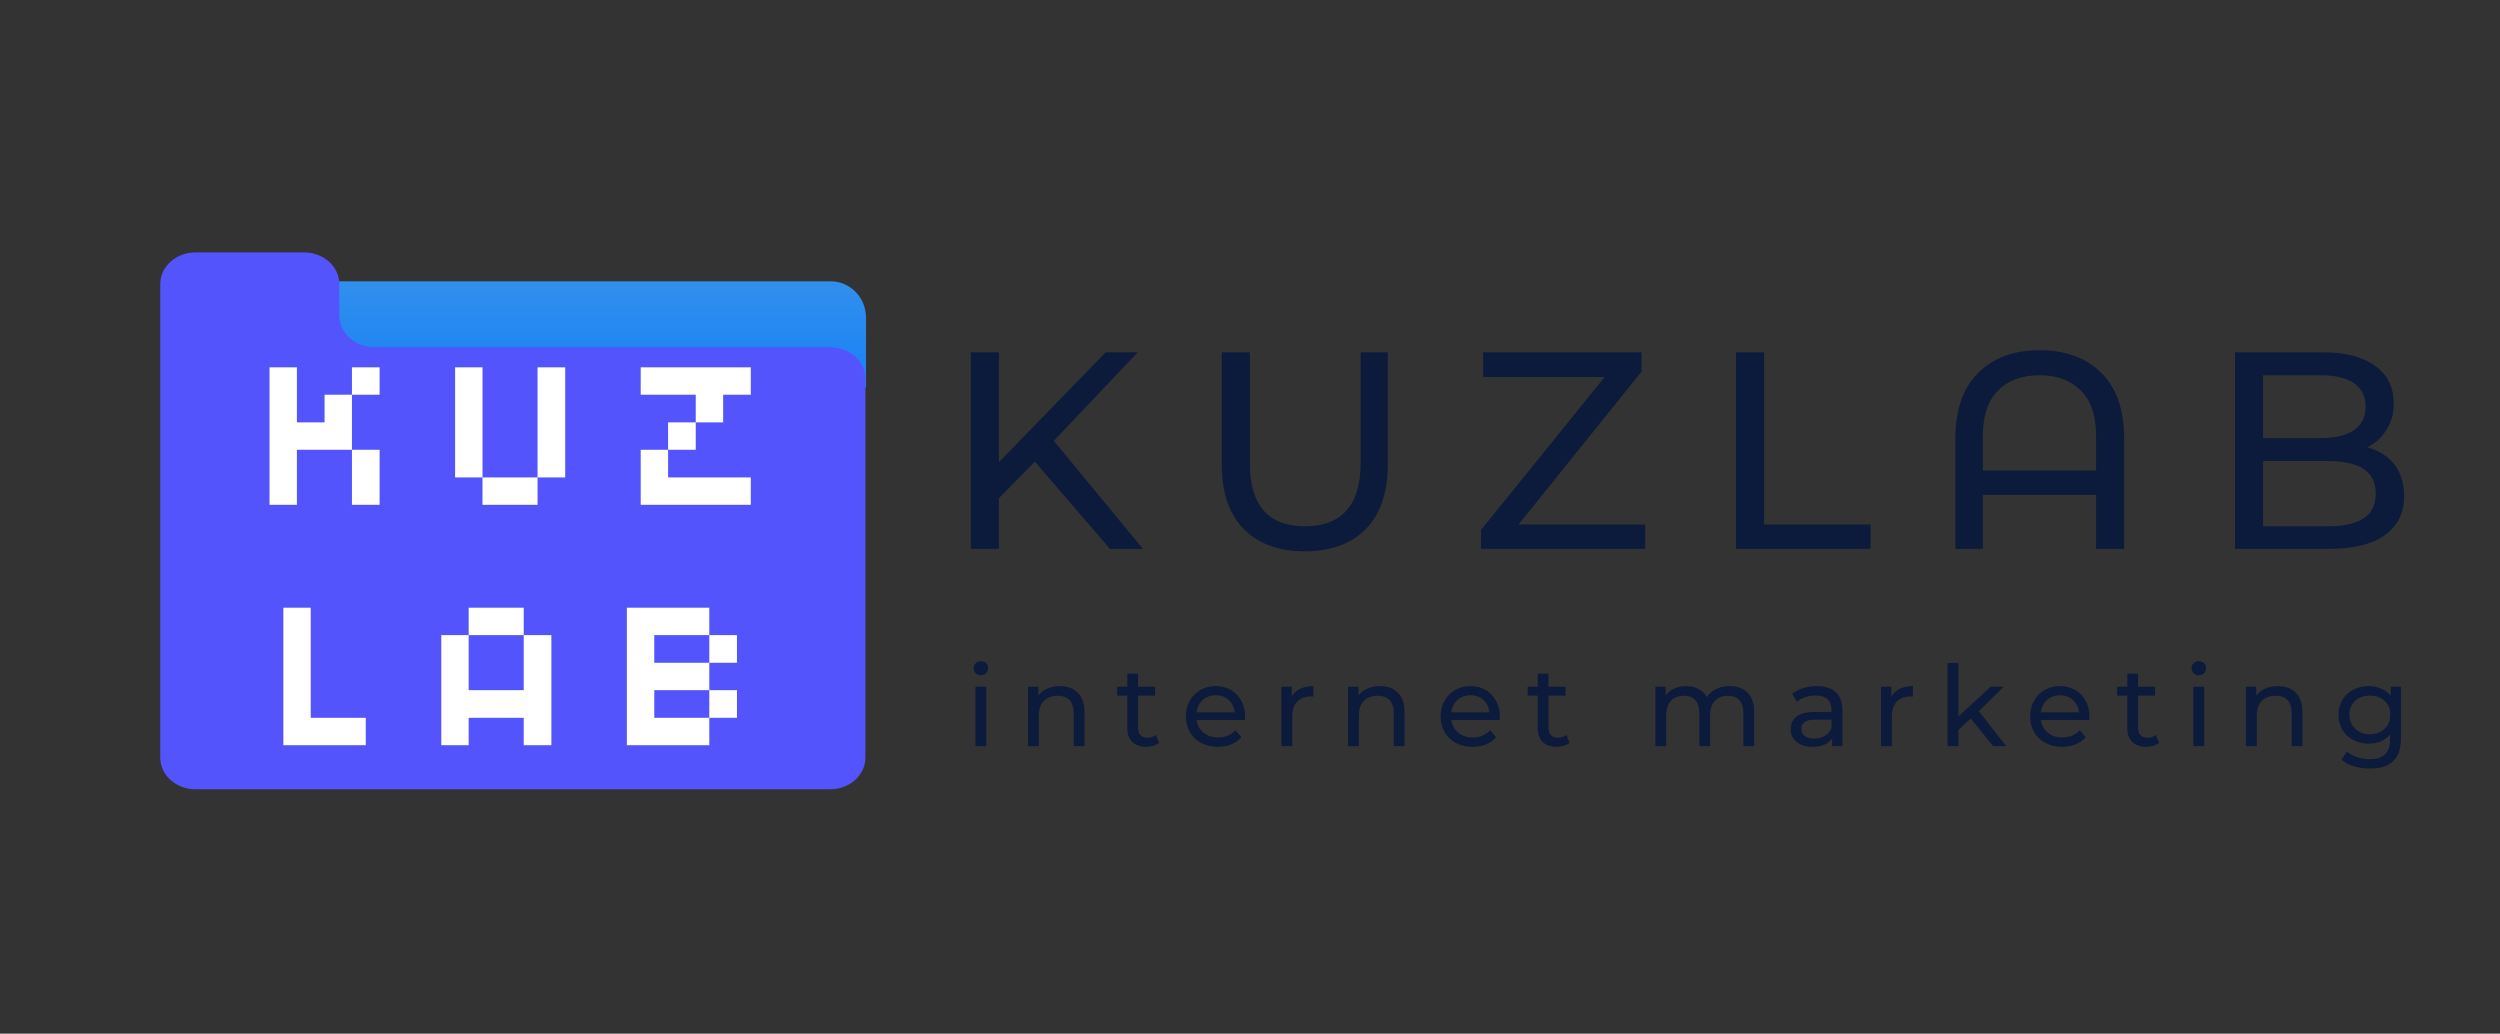
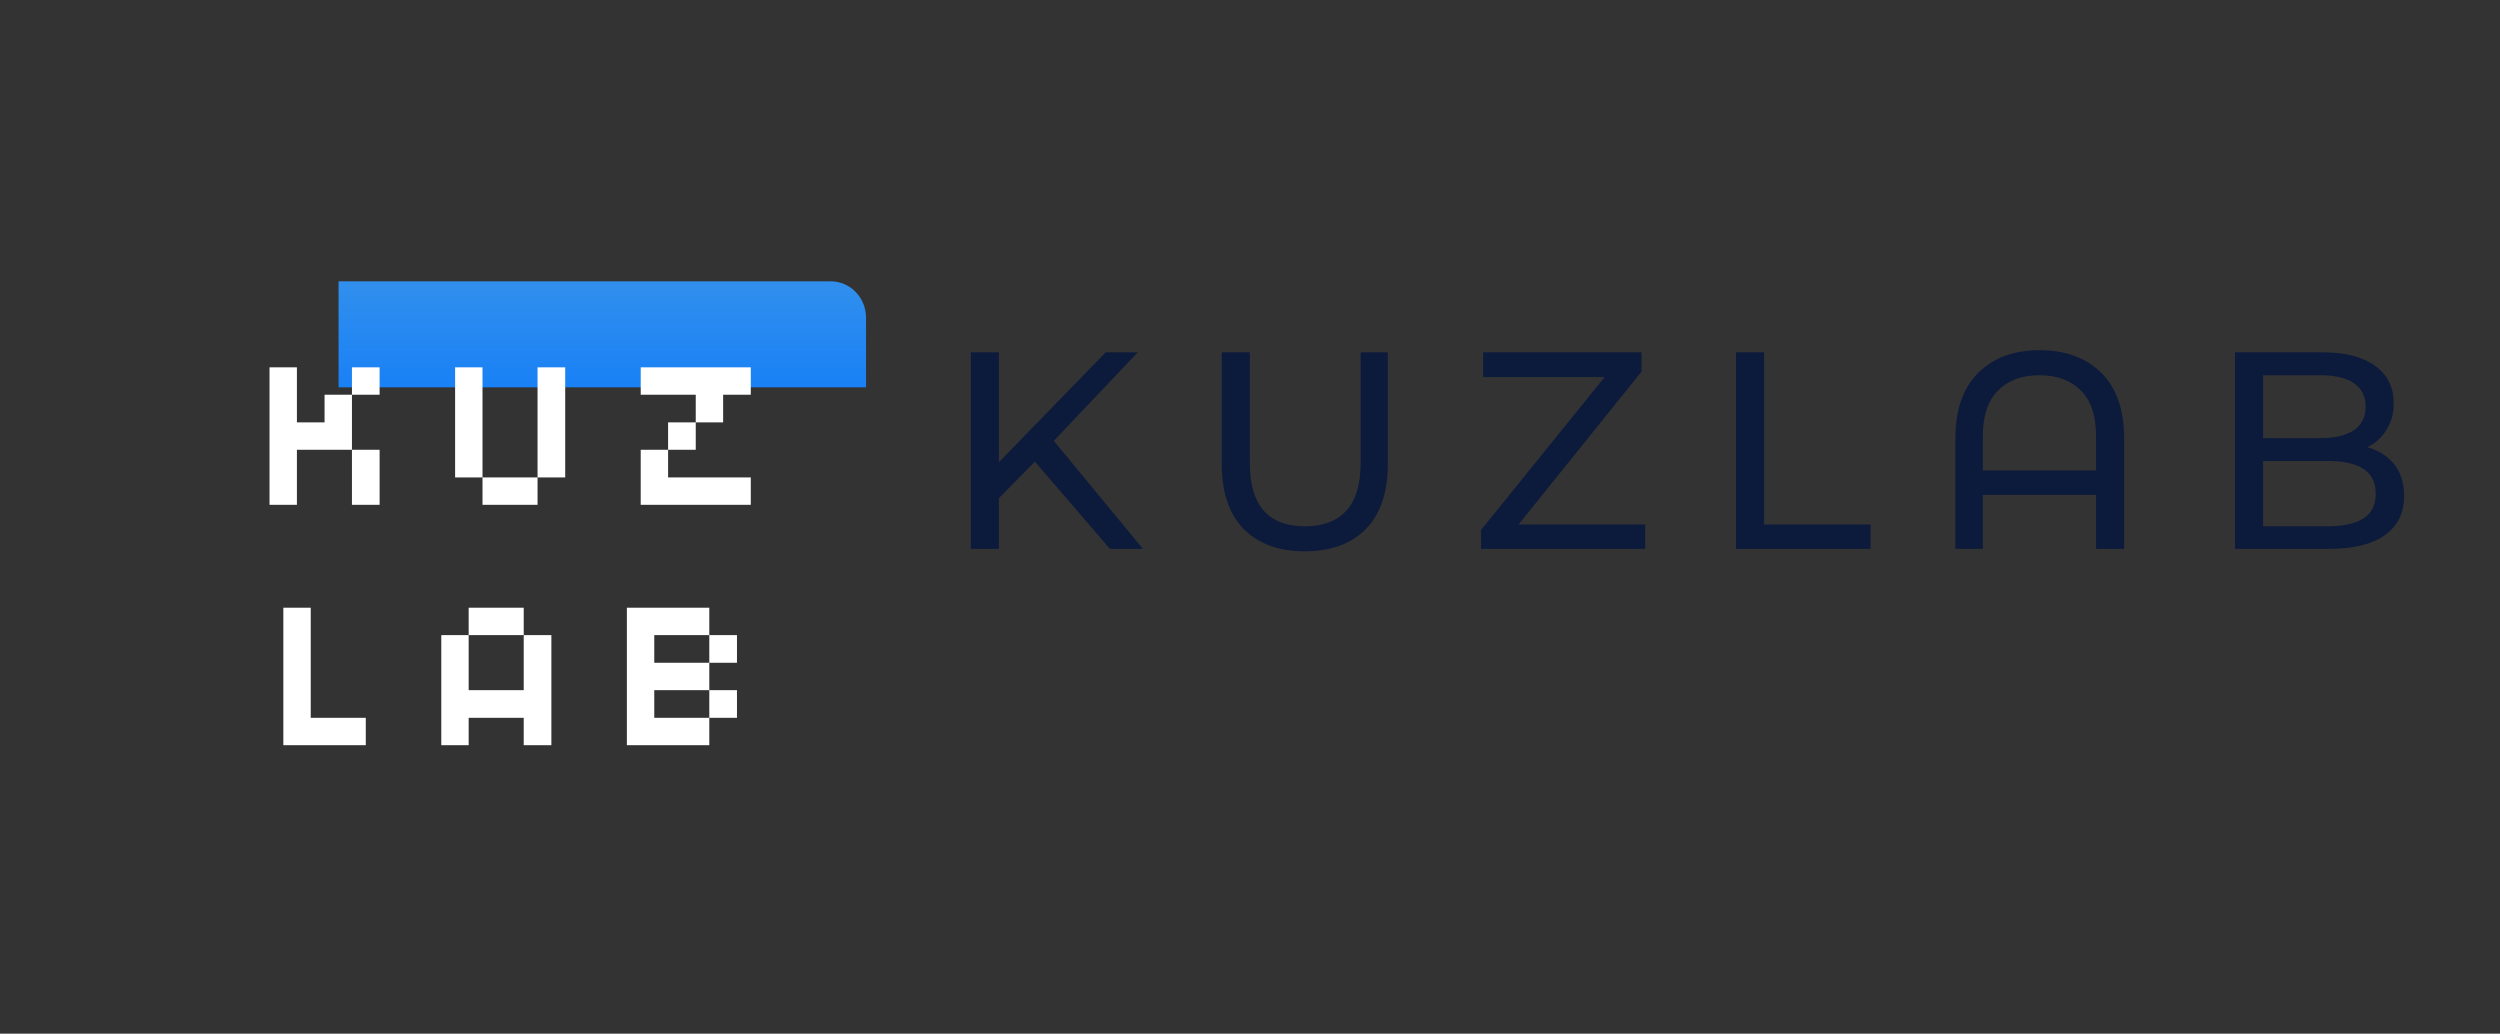
<svg xmlns="http://www.w3.org/2000/svg" width="208" height="86" viewBox="0 0 208 86" fill="none">
  <rect x="0" y="0" width="208" height="86" fill="#333333" stroke="none" />
  <path d="M86.103 38.405L92.35 45.667H95.092L87.678 36.679L94.66 29.316H91.994L83.107 38.456V29.316H80.772V45.667H83.107V41.452L86.103 38.405ZM103.454 43.991C104.673 45.235 106.374 45.87 108.557 45.87C110.741 45.87 112.442 45.235 113.636 44.017C114.854 42.773 115.464 40.97 115.464 38.634V29.316H113.204V38.532C113.204 40.31 112.798 41.63 112.011 42.493C111.223 43.356 110.081 43.788 108.583 43.788C105.511 43.788 103.987 42.036 103.987 38.532V29.316H101.651V38.634C101.651 40.97 102.261 42.747 103.454 43.991ZM136.882 43.636H126.345L136.577 30.915V29.316H123.4V31.372H133.505L123.222 44.093V45.667H136.882V43.636ZM144.436 29.316V45.667H155.633V43.636H146.772V29.316H144.436ZM174.85 31.042C173.58 29.773 171.854 29.138 169.695 29.138C167.537 29.138 165.836 29.773 164.567 31.042C163.297 32.312 162.688 34.14 162.688 36.501V45.667H164.973V41.173H174.393V45.667H176.729V36.501C176.729 34.14 176.119 32.312 174.85 31.042ZM174.393 39.142H164.973V36.298C164.973 34.622 165.379 33.353 166.217 32.515C167.055 31.651 168.197 31.22 169.695 31.22C171.168 31.22 172.311 31.651 173.149 32.515C173.986 33.353 174.393 34.622 174.393 36.298V39.142ZM199.208 38.634C198.649 37.948 197.913 37.466 196.948 37.212C197.633 36.882 198.167 36.4 198.547 35.765C198.954 35.155 199.157 34.419 199.157 33.556C199.157 32.235 198.649 31.194 197.633 30.458C196.592 29.696 195.17 29.316 193.292 29.316H185.954V45.667H193.749C195.805 45.667 197.354 45.286 198.42 44.524C199.487 43.763 200.02 42.671 200.02 41.274C200.02 40.208 199.741 39.319 199.208 38.634ZM188.29 31.22H193.088C194.282 31.22 195.196 31.448 195.856 31.88C196.491 32.337 196.821 32.972 196.821 33.835C196.821 34.698 196.491 35.333 195.856 35.79C195.196 36.222 194.282 36.45 193.088 36.45H188.29V31.22ZM196.643 43.128C195.983 43.56 194.993 43.788 193.672 43.788H188.29V38.355H193.672C196.338 38.355 197.659 39.243 197.659 41.071C197.659 42.011 197.329 42.696 196.643 43.128Z" fill="#0C1A3B" />
-   <path d="M81.157 57.134V62.076H82.06V57.134H81.157ZM81.177 56.008C81.289 56.129 81.431 56.18 81.603 56.18C81.786 56.18 81.928 56.119 82.04 56.008C82.161 55.896 82.212 55.754 82.212 55.581C82.212 55.419 82.161 55.287 82.04 55.175C81.928 55.064 81.786 55.013 81.603 55.013C81.431 55.013 81.289 55.074 81.177 55.186C81.055 55.297 81.004 55.439 81.004 55.602C81.004 55.764 81.055 55.896 81.177 56.008ZM89.67 57.631C89.304 57.266 88.807 57.083 88.178 57.083C87.782 57.083 87.427 57.154 87.122 57.296C86.818 57.428 86.574 57.621 86.392 57.875V57.134H85.529V62.076H86.432V59.529C86.432 59.001 86.564 58.595 86.848 58.311C87.133 58.027 87.508 57.885 87.995 57.885C88.421 57.885 88.756 58.007 88.99 58.25C89.213 58.494 89.335 58.859 89.335 59.336V62.076H90.228V59.235C90.228 58.535 90.045 57.997 89.67 57.631ZM96.438 61.792L96.164 61.143C95.971 61.305 95.738 61.376 95.464 61.376C95.21 61.376 95.017 61.305 94.885 61.163C94.754 61.021 94.683 60.818 94.683 60.554V57.875H96.103V57.134H94.683V56.048H93.79V57.134H92.947V57.875H93.79V60.584C93.79 61.082 93.932 61.467 94.206 61.731C94.48 62.005 94.865 62.137 95.362 62.137C95.565 62.137 95.768 62.107 95.961 62.046C96.154 61.985 96.316 61.904 96.438 61.792ZM103.575 59.904C103.585 59.793 103.595 59.702 103.595 59.63C103.595 59.133 103.494 58.697 103.281 58.311C103.078 57.926 102.784 57.621 102.418 57.408C102.043 57.195 101.617 57.083 101.15 57.083C100.673 57.083 100.247 57.195 99.871 57.408C99.496 57.621 99.201 57.926 98.988 58.311C98.775 58.697 98.663 59.123 98.663 59.61C98.663 60.097 98.775 60.523 98.998 60.909C99.222 61.305 99.526 61.599 99.932 61.812C100.338 62.026 100.805 62.137 101.322 62.137C101.738 62.137 102.104 62.066 102.439 61.934C102.773 61.792 103.058 61.599 103.281 61.335L102.784 60.757C102.418 61.153 101.941 61.356 101.353 61.356C100.866 61.356 100.46 61.224 100.135 60.96C99.81 60.696 99.617 60.341 99.556 59.904H103.575ZM100.074 58.23C100.358 57.976 100.724 57.844 101.15 57.844C101.576 57.844 101.941 57.976 102.225 58.24C102.52 58.504 102.682 58.849 102.733 59.265H99.556C99.607 58.839 99.78 58.494 100.074 58.23ZM108.167 57.307C107.862 57.459 107.629 57.682 107.477 57.966V57.134H106.614V62.076H107.517V59.62C107.517 59.083 107.649 58.666 107.923 58.382C108.208 58.088 108.583 57.946 109.07 57.946C109.161 57.946 109.232 57.946 109.273 57.956V57.083C108.837 57.083 108.471 57.164 108.167 57.307ZM116.297 57.631C115.931 57.266 115.434 57.083 114.805 57.083C114.409 57.083 114.054 57.154 113.749 57.296C113.445 57.428 113.201 57.621 113.019 57.875V57.134H112.156V62.076H113.059V59.529C113.059 59.001 113.191 58.595 113.475 58.311C113.759 58.027 114.135 57.885 114.622 57.885C115.048 57.885 115.383 58.007 115.617 58.25C115.84 58.494 115.962 58.859 115.962 59.336V62.076H116.855V59.235C116.855 58.535 116.672 57.997 116.297 57.631ZM124.769 59.904C124.779 59.793 124.79 59.702 124.79 59.63C124.79 59.133 124.688 58.697 124.475 58.311C124.272 57.926 123.978 57.621 123.612 57.408C123.237 57.195 122.811 57.083 122.344 57.083C121.867 57.083 121.441 57.195 121.065 57.408C120.69 57.621 120.395 57.926 120.182 58.311C119.969 58.697 119.858 59.123 119.858 59.61C119.858 60.097 119.969 60.523 120.192 60.909C120.416 61.305 120.72 61.599 121.126 61.812C121.532 62.026 121.999 62.137 122.516 62.137C122.932 62.137 123.298 62.066 123.633 61.934C123.968 61.792 124.252 61.599 124.475 61.335L123.978 60.757C123.612 61.153 123.135 61.356 122.547 61.356C122.06 61.356 121.654 61.224 121.329 60.96C121.004 60.696 120.811 60.341 120.751 59.904H124.769ZM121.268 58.23C121.552 57.976 121.918 57.844 122.344 57.844C122.77 57.844 123.135 57.976 123.42 58.24C123.714 58.504 123.876 58.849 123.927 59.265H120.751C120.801 58.839 120.974 58.494 121.268 58.23ZM130.589 61.792L130.315 61.143C130.122 61.305 129.889 61.376 129.615 61.376C129.361 61.376 129.168 61.305 129.036 61.163C128.904 61.021 128.833 60.818 128.833 60.554V57.875H130.254V57.134H128.833V56.048H127.94V57.134H127.098V57.875H127.94V60.584C127.94 61.082 128.082 61.467 128.356 61.731C128.63 62.005 129.016 62.137 129.513 62.137C129.716 62.137 129.919 62.107 130.112 62.046C130.305 61.985 130.467 61.904 130.589 61.792ZM145.395 57.631C145.029 57.266 144.542 57.083 143.913 57.083C143.497 57.083 143.121 57.164 142.787 57.327C142.462 57.489 142.198 57.712 142.015 57.997C141.853 57.702 141.619 57.479 141.315 57.317C141.021 57.164 140.676 57.083 140.29 57.083C139.915 57.083 139.59 57.154 139.296 57.286C139.001 57.418 138.768 57.611 138.585 57.875V57.134H137.723V62.076H138.626V59.529C138.626 59.001 138.758 58.595 139.022 58.311C139.285 58.027 139.651 57.885 140.107 57.885C140.513 57.885 140.828 58.007 141.051 58.25C141.274 58.494 141.386 58.859 141.386 59.336V62.076H142.279V59.529C142.279 59.001 142.411 58.595 142.685 58.311C142.949 58.027 143.314 57.885 143.761 57.885C144.177 57.885 144.491 58.007 144.715 58.25C144.938 58.494 145.05 58.859 145.05 59.336V62.076H145.943V59.235C145.943 58.524 145.76 57.986 145.395 57.631ZM152.739 57.591C152.373 57.256 151.846 57.083 151.166 57.083C150.77 57.083 150.384 57.144 150.029 57.246C149.684 57.357 149.369 57.52 149.116 57.723L149.491 58.392C149.684 58.23 149.917 58.098 150.202 58.007C150.486 57.905 150.77 57.865 151.064 57.865C151.5 57.865 151.825 57.966 152.048 58.169C152.272 58.372 152.383 58.666 152.383 59.052V59.235H150.963C150.273 59.235 149.775 59.367 149.451 59.63C149.136 59.894 148.984 60.249 148.984 60.676C148.984 61.112 149.146 61.467 149.481 61.731C149.816 62.005 150.252 62.137 150.81 62.137C151.186 62.137 151.521 62.076 151.795 61.954C152.069 61.833 152.282 61.66 152.434 61.427V62.076H153.287V59.093C153.287 58.423 153.104 57.926 152.739 57.591ZM151.846 61.214C151.592 61.366 151.298 61.447 150.963 61.447C150.618 61.447 150.344 61.376 150.151 61.234C149.958 61.092 149.867 60.889 149.867 60.645C149.867 60.138 150.242 59.874 151.003 59.874H152.383V60.564C152.272 60.848 152.089 61.061 151.846 61.214ZM158.049 57.307C157.745 57.459 157.511 57.682 157.359 57.966V57.134H156.497V62.076H157.4V59.62C157.4 59.083 157.532 58.666 157.806 58.382C158.09 58.088 158.465 57.946 158.952 57.946C159.044 57.946 159.115 57.946 159.155 57.956V57.083C158.719 57.083 158.354 57.164 158.049 57.307ZM163.967 59.773L165.824 62.076H166.92L164.636 59.174L166.717 57.134H165.631L162.942 59.6V55.155H162.038V62.076H162.942V60.727L163.967 59.773ZM173.819 59.904C173.829 59.793 173.839 59.702 173.839 59.63C173.839 59.133 173.738 58.697 173.525 58.311C173.322 57.926 173.028 57.621 172.662 57.408C172.287 57.195 171.861 57.083 171.394 57.083C170.917 57.083 170.491 57.195 170.115 57.408C169.74 57.621 169.445 57.926 169.232 58.311C169.019 58.697 168.907 59.123 168.907 59.61C168.907 60.097 169.019 60.523 169.242 60.909C169.466 61.305 169.77 61.599 170.176 61.812C170.582 62.026 171.049 62.137 171.566 62.137C171.982 62.137 172.348 62.066 172.683 61.934C173.017 61.792 173.302 61.599 173.525 61.335L173.028 60.757C172.662 61.153 172.185 61.356 171.597 61.356C171.11 61.356 170.704 61.224 170.379 60.96C170.054 60.696 169.861 60.341 169.8 59.904H173.819ZM170.318 58.23C170.602 57.976 170.968 57.844 171.394 57.844C171.82 57.844 172.185 57.976 172.469 58.24C172.764 58.504 172.926 58.849 172.977 59.265H169.8C169.851 58.839 170.024 58.494 170.318 58.23ZM179.639 61.792L179.365 61.143C179.172 61.305 178.939 61.376 178.665 61.376C178.411 61.376 178.218 61.305 178.086 61.163C177.954 61.021 177.883 60.818 177.883 60.554V57.875H179.304V57.134H177.883V56.048H176.99V57.134H176.148V57.875H176.99V60.584C176.99 61.082 177.132 61.467 177.406 61.731C177.68 62.005 178.066 62.137 178.563 62.137C178.766 62.137 178.969 62.107 179.162 62.046C179.355 61.985 179.517 61.904 179.639 61.792ZM182.489 57.134V62.076H183.392V57.134H182.489ZM182.51 56.008C182.621 56.129 182.763 56.18 182.936 56.18C183.118 56.18 183.261 56.119 183.372 56.008C183.494 55.896 183.545 55.754 183.545 55.581C183.545 55.419 183.494 55.287 183.372 55.175C183.261 55.064 183.118 55.013 182.936 55.013C182.763 55.013 182.621 55.074 182.51 55.186C182.388 55.297 182.337 55.439 182.337 55.602C182.337 55.764 182.388 55.896 182.51 56.008ZM191.002 57.631C190.637 57.266 190.14 57.083 189.51 57.083C189.115 57.083 188.759 57.154 188.455 57.296C188.151 57.428 187.907 57.621 187.724 57.875V57.134H186.862V62.076H187.765V59.529C187.765 59.001 187.897 58.595 188.181 58.311C188.465 58.027 188.841 57.885 189.328 57.885C189.754 57.885 190.089 58.007 190.322 58.25C190.545 58.494 190.667 58.859 190.667 59.336V62.076H191.56V59.235C191.56 58.535 191.378 57.997 191.002 57.631ZM199.759 57.134H198.907V57.895C198.704 57.631 198.44 57.428 198.115 57.296C197.8 57.154 197.445 57.083 197.08 57.083C196.603 57.083 196.177 57.185 195.791 57.388C195.405 57.581 195.111 57.865 194.888 58.23C194.675 58.595 194.563 59.011 194.563 59.478C194.563 59.945 194.675 60.361 194.888 60.727C195.111 61.092 195.405 61.366 195.791 61.569C196.177 61.772 196.603 61.873 197.08 61.873C197.435 61.873 197.77 61.812 198.085 61.68C198.389 61.559 198.643 61.366 198.856 61.112V61.498C198.856 62.066 198.724 62.482 198.44 62.756C198.166 63.03 197.74 63.162 197.161 63.162C196.796 63.162 196.451 63.111 196.106 62.989C195.771 62.878 195.487 62.715 195.253 62.523L194.827 63.213C195.091 63.446 195.426 63.629 195.852 63.761C196.278 63.883 196.725 63.944 197.192 63.944C198.044 63.944 198.683 63.74 199.11 63.324C199.546 62.919 199.759 62.279 199.759 61.406V57.134ZM198.054 60.889C197.79 61.021 197.506 61.092 197.181 61.092C196.847 61.092 196.552 61.021 196.299 60.889C196.035 60.747 195.832 60.554 195.69 60.31C195.548 60.067 195.466 59.783 195.466 59.478C195.466 59.001 195.629 58.605 195.943 58.311C196.268 58.017 196.674 57.875 197.181 57.875C197.679 57.875 198.085 58.017 198.399 58.311C198.724 58.605 198.876 59.001 198.876 59.478C198.876 59.783 198.805 60.067 198.663 60.31C198.511 60.554 198.308 60.747 198.054 60.889Z" fill="#0C1A3B" />
  <g clip-path="url(#clip0_126_150)">
    <path d="M72.055 32.226V26.436C72.055 25.632 71.745 24.861 71.193 24.293C70.641 23.725 69.894 23.405 69.114 23.405H28.168V32.226H72.055Z" fill="url(#paint0_linear_126_150)" />
-     <path d="M69.071 65.668H16.268C15.883 65.668 15.501 65.6 15.145 65.468C14.789 65.336 14.466 65.142 14.193 64.898C13.921 64.654 13.705 64.364 13.557 64.046C13.41 63.727 13.334 63.385 13.334 63.04V23.628C13.334 23.283 13.41 22.941 13.557 22.623C13.705 22.304 13.921 22.014 14.193 21.77C14.466 21.526 14.789 21.332 15.145 21.2C15.501 21.068 15.883 21 16.268 21H25.298C25.683 21 26.065 21.068 26.421 21.2C26.777 21.332 27.1 21.526 27.373 21.77C27.645 22.014 27.861 22.304 28.009 22.623C28.156 22.941 28.232 23.283 28.232 23.628V26.255C28.232 26.6 28.308 26.942 28.455 27.26C28.603 27.579 28.819 27.869 29.091 28.113C29.364 28.357 29.687 28.55 30.043 28.683C30.399 28.815 30.781 28.883 31.166 28.883H69.068C69.846 28.883 70.592 29.16 71.142 29.652C71.692 30.145 72.002 30.814 72.002 31.511V63.04C72.002 63.736 71.693 64.404 71.143 64.897C70.594 65.39 69.849 65.667 69.071 65.668V65.668Z" fill="url(#paint1_linear_126_150)" />
    <path d="M29.282 42V39.722V37.421H31.583V39.722V42H29.282ZM22.424 42V39.722V37.421V35.142V32.841V30.562H24.703V32.841V35.142H27.004V32.841H29.282V35.142V37.421H27.004H24.703V39.722V42H22.424ZM29.282 32.841V30.562H31.583V32.841H29.282ZM42.445 39.722H44.724V42H42.445H40.144V39.722H42.445ZM44.724 39.722V37.421V35.142V32.841V30.562H47.025V32.841V35.142V37.421V39.722H44.724ZM40.144 39.722H37.865V37.421V35.142V32.841V30.562H40.144V32.841V35.142V37.421V39.722ZM60.165 39.722H62.466V42H60.165H57.886H55.585H53.307V39.722V37.421H55.585V39.722H57.886H60.165ZM55.585 37.421V35.142H57.886V37.421H55.585ZM57.886 35.142V32.841H55.585H53.307V30.562H55.585H57.886H60.165H62.466V32.841H60.165V35.142H57.886ZM28.154 59.722H30.433V62H28.154H25.853H23.575V59.722V57.421V55.142V52.841V50.562H25.853V52.841V55.142V57.421V59.722H28.154ZM43.573 62V59.722H41.294H38.993V62H36.715V59.722V57.421V55.142V52.841H38.993V55.142V57.421H41.294H43.573V55.142V52.841H45.874V55.142V57.421V59.722V62H43.573ZM43.573 52.841H41.294H38.993V50.562H41.294H43.573V52.841ZM56.736 59.722H59.014V57.421H56.736H54.435V59.722H56.736ZM56.736 62H54.435H52.156V59.722V57.421V55.142V52.841V50.562H54.435H56.736H59.014V52.841H61.316V55.142H59.014V52.841H56.736H54.435V55.142H56.736H59.014V57.421H61.316V59.722H59.014V62H56.736Z" fill="white" />
  </g>
  <defs>
    <linearGradient id="paint0_linear_126_150" x1="50.112" y1="-5.855" x2="50.112" y2="41.506" gradientUnits="userSpaceOnUse">
      <stop stop-color="#80BED0" />
      <stop offset="1" stop-color="#0072FF" />
    </linearGradient>
    <linearGradient id="paint1_linear_126_150" x1="15032.2" y1="-129.975" x2="15032.2" y2="19089.5" gradientUnits="userSpaceOnUse">
      <stop stop-color="#5454FE" />
      <stop offset="1" stop-color="#3470B9" />
    </linearGradient>
    <clipPath id="clip0_126_150">
      <rect width="85.335" height="85.335" fill="white" />
    </clipPath>
  </defs>
</svg>